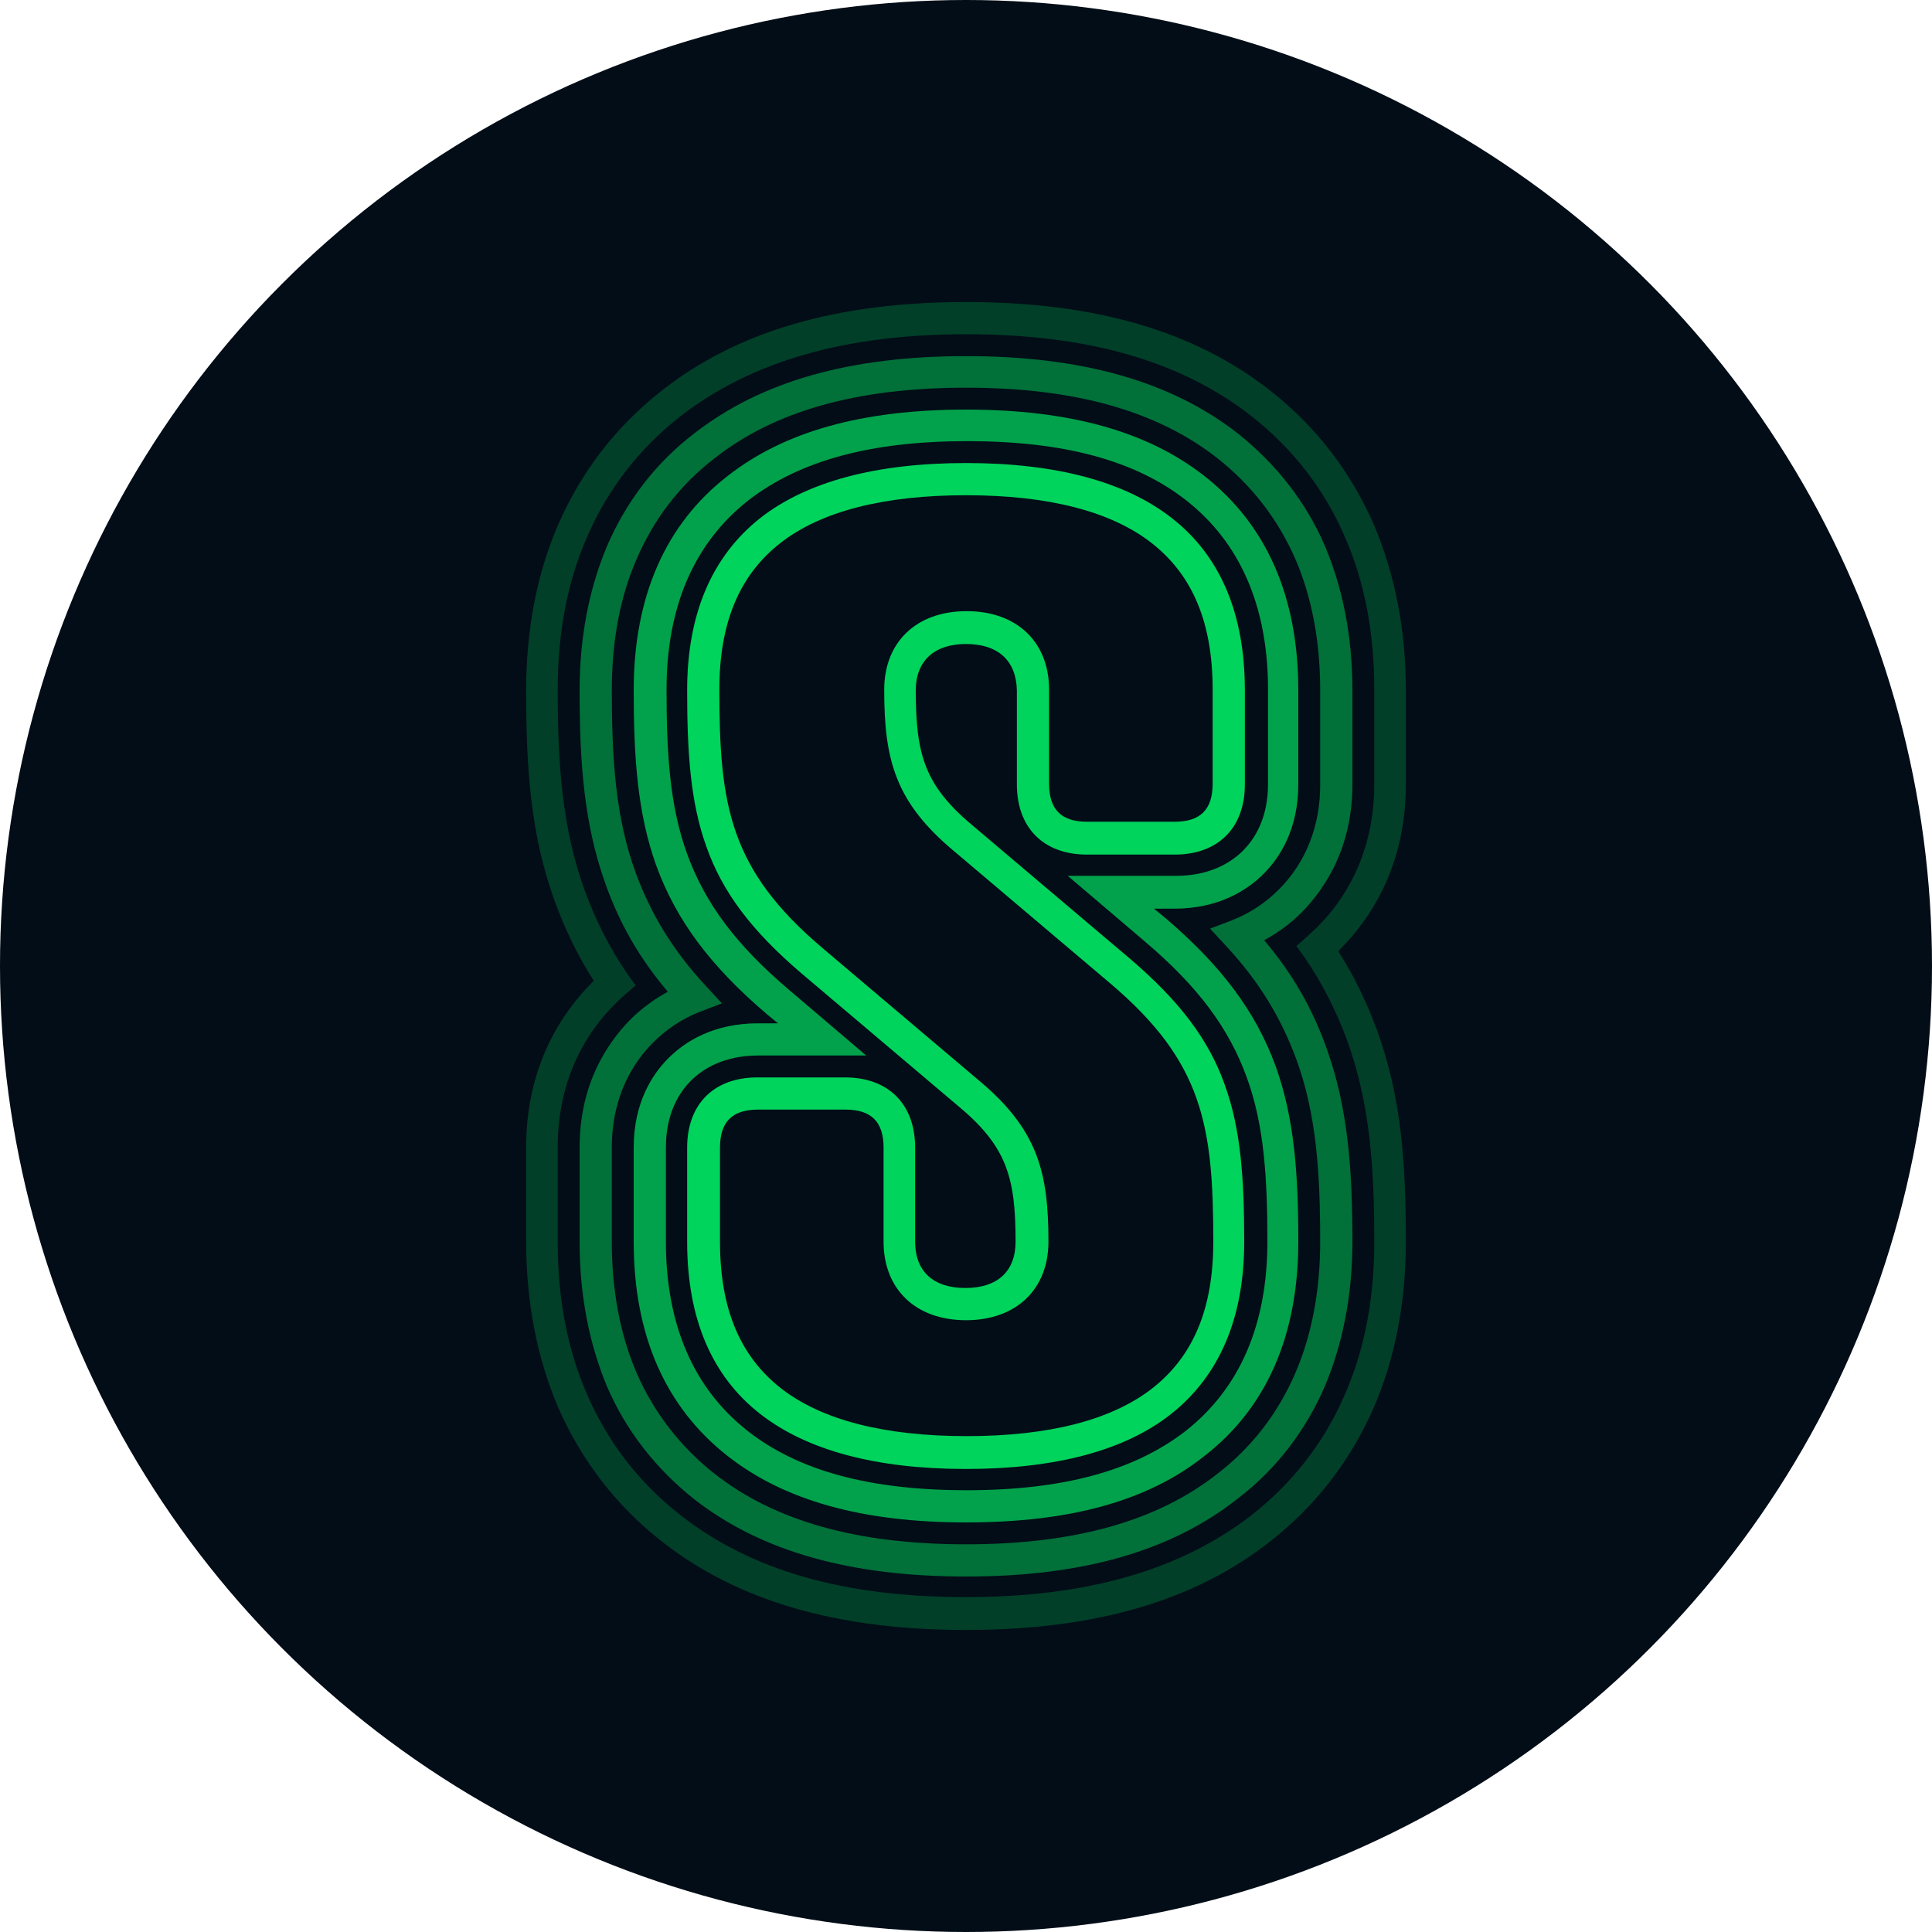
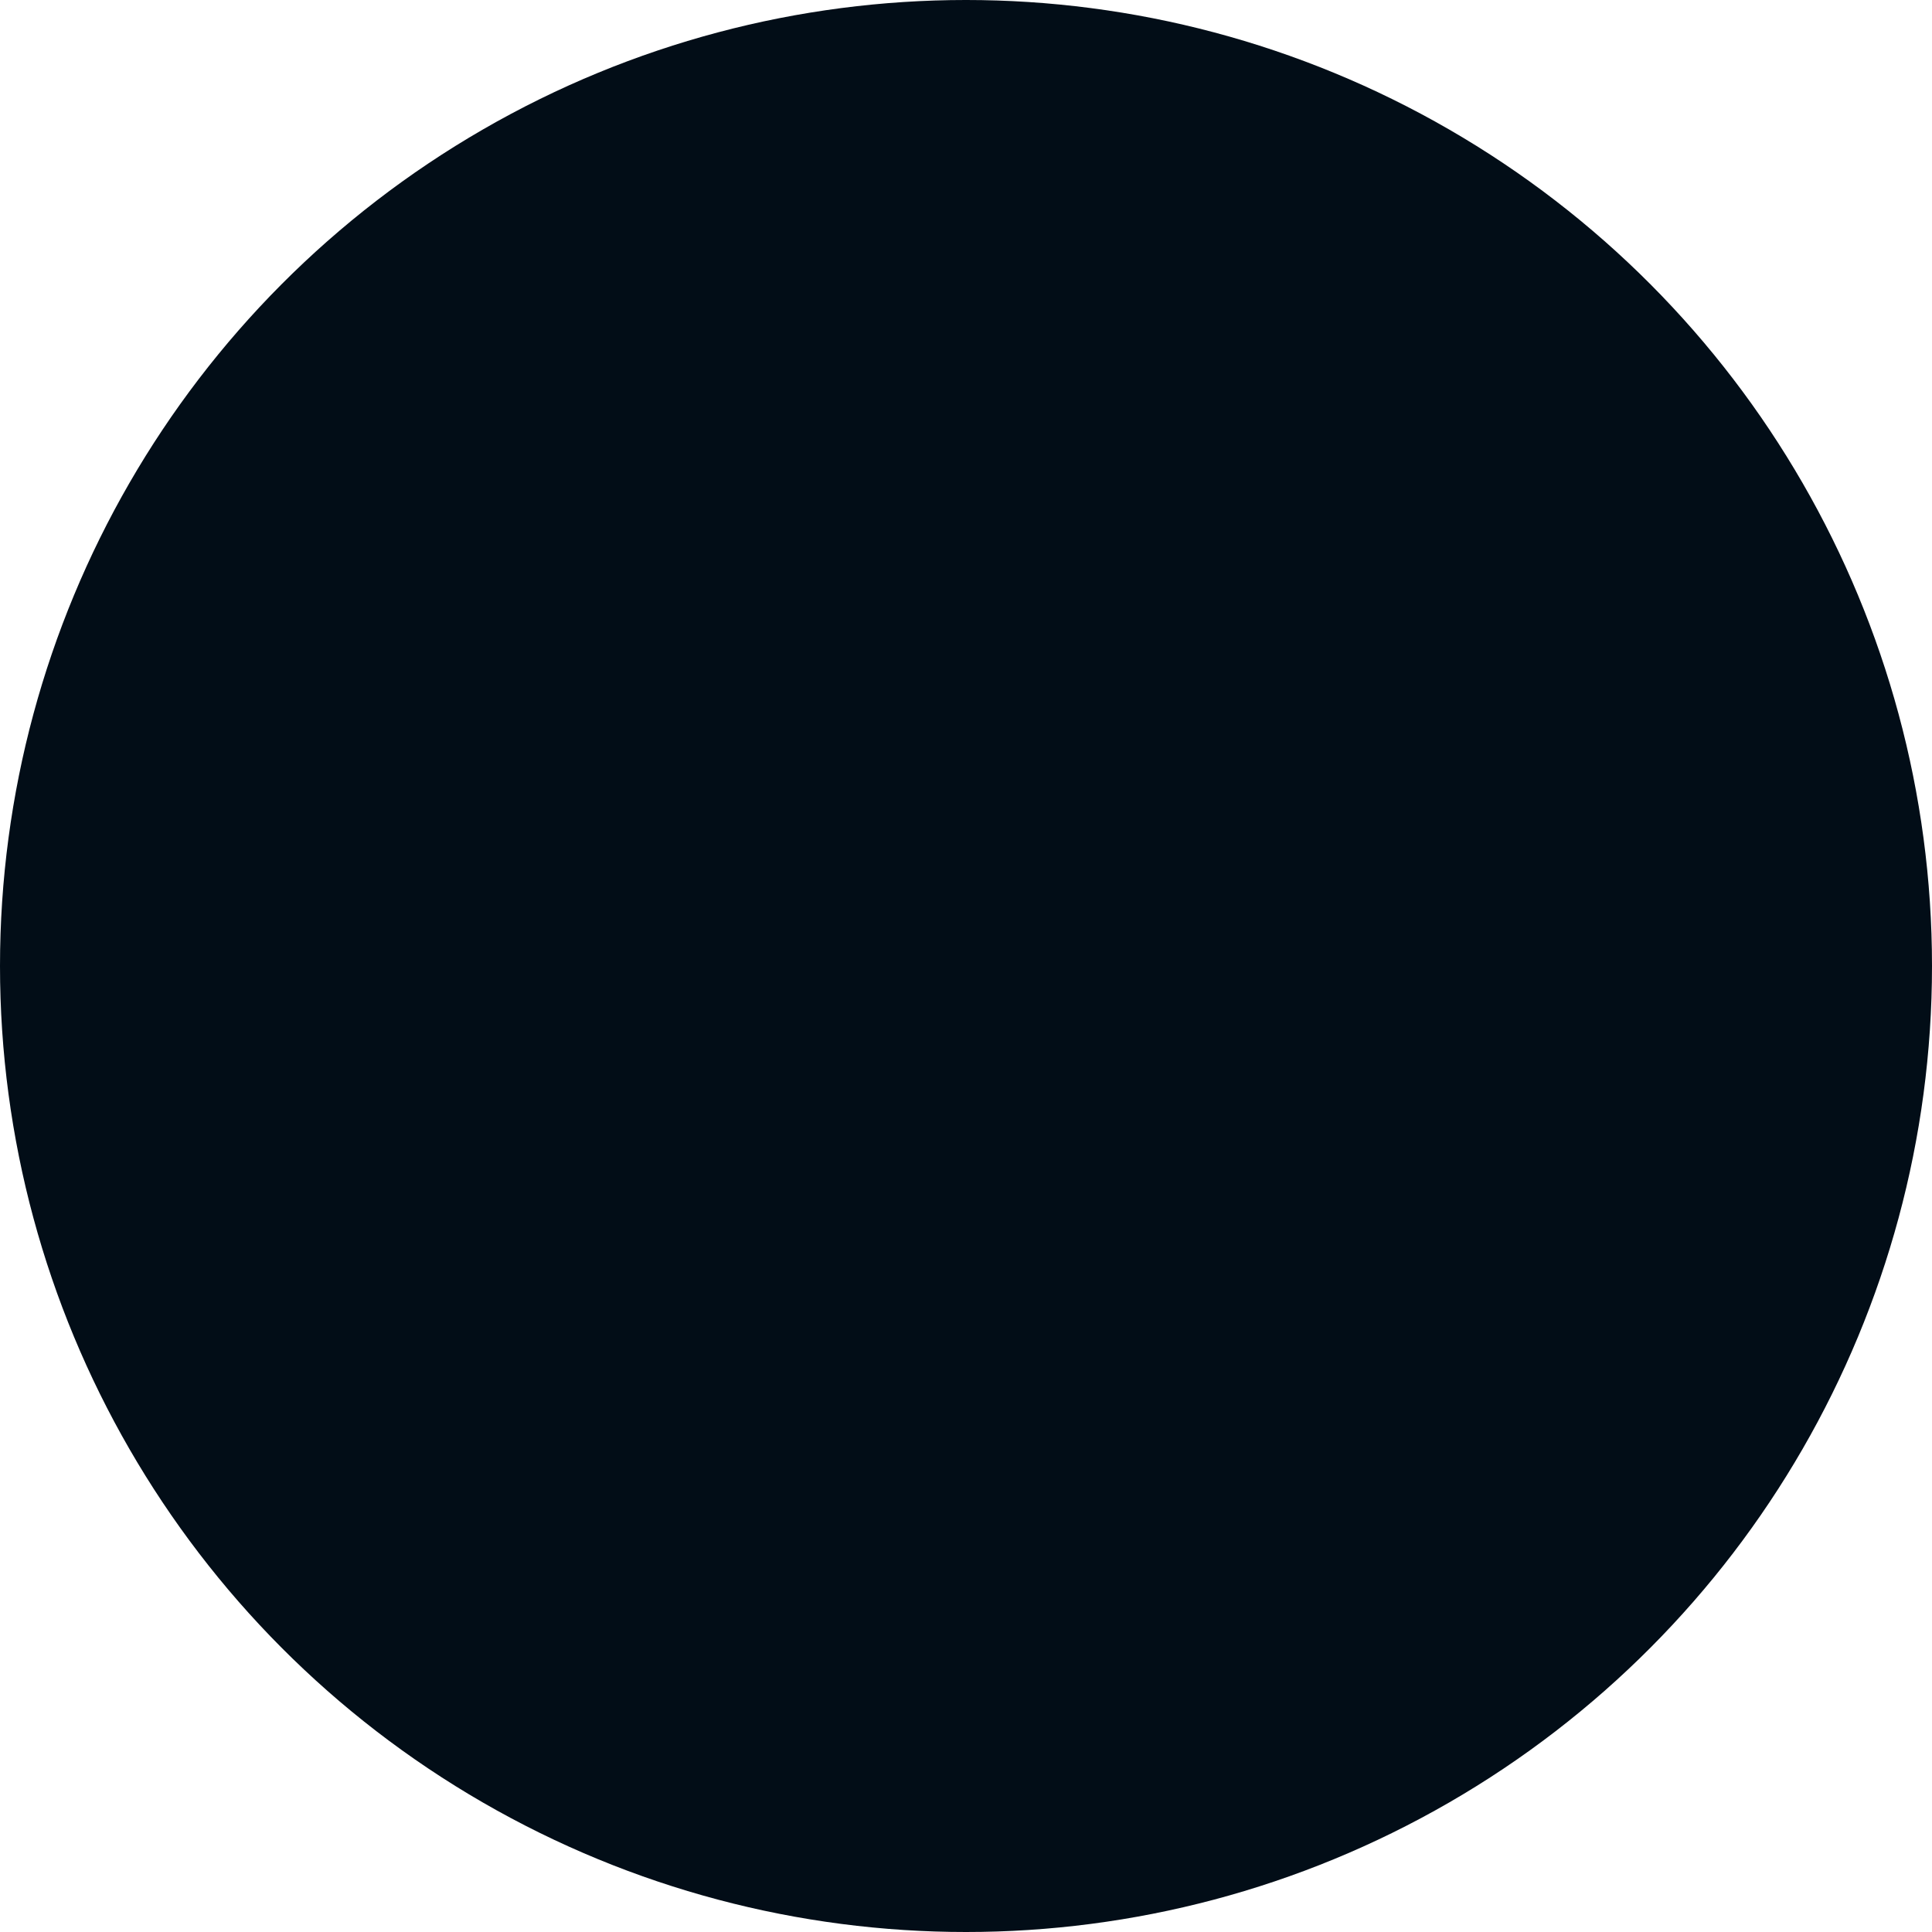
<svg xmlns="http://www.w3.org/2000/svg" version="1.0" id="Layer_1" x="0px" y="0px" viewBox="0 0 30 30" style="enable-background:new 0 0 30 30;" xml:space="preserve">
  <style type="text/css">
	.st0{fill:#020D17;}
	.st1{opacity:0.25;enable-background:new    ;}
	.st2{fill:#00D45C;}
	.st3{opacity:0.5;enable-background:new    ;}
	.st4{opacity:0.75;enable-background:new    ;}
</style>
  <circle class="st0" cx="15" cy="15" r="15" />
  <g id="Layer_1-2">
    <g>
      <g class="st1">
-         <path class="st2" d="M15,25.31L15,25.31c-2,0-3.55-0.45-4.73-1.38c-0.7-0.55-1.24-1.25-1.6-2.07c-0.33-0.77-0.5-1.64-0.5-2.58     v-1.46c0-1.28,0.56-2.1,1.03-2.57c0.01-0.01,0.02-0.02,0.02-0.02c-0.25-0.39-0.44-0.79-0.6-1.22c-0.38-1.04-0.45-2.06-0.45-3.29     c0-0.95,0.17-1.82,0.5-2.58c0.36-0.82,0.89-1.51,1.6-2.07C11.45,5.14,13,4.69,15,4.69c2,0,3.55,0.45,4.73,1.38     c0.7,0.55,1.24,1.25,1.6,2.07c0.33,0.77,0.5,1.64,0.5,2.58v1.46c0,1.28-0.56,2.1-1.03,2.57c-0.01,0.01-0.02,0.02-0.02,0.02     c0.25,0.39,0.44,0.79,0.6,1.22c0.38,1.04,0.45,2.06,0.45,3.29c0,0.95-0.17,1.82-0.5,2.58c-0.36,0.82-0.89,1.51-1.6,2.07     C18.55,24.86,17,25.31,15,25.31L15,25.31z M15,5.19c-1.88,0-3.33,0.42-4.43,1.27c-0.64,0.5-1.13,1.13-1.45,1.87     c-0.31,0.7-0.46,1.5-0.46,2.38c0,1.17,0.07,2.15,0.42,3.12c0.17,0.46,0.38,0.88,0.66,1.29l0.13,0.18l-0.17,0.15     c-0.06,0.05-0.11,0.1-0.16,0.15c-0.4,0.4-0.88,1.11-0.88,2.22v1.46c0,0.88,0.15,1.68,0.46,2.38c0.32,0.74,0.81,1.37,1.45,1.87     c1.1,0.86,2.54,1.27,4.43,1.27c1.88,0,3.33-0.42,4.43-1.27c0.64-0.5,1.13-1.13,1.45-1.87c0.31-0.7,0.46-1.5,0.46-2.38     c0-1.17-0.07-2.15-0.42-3.12c-0.17-0.46-0.38-0.88-0.66-1.29l-0.13-0.18l0.17-0.15c0.05-0.05,0.1-0.09,0.16-0.15     c0.4-0.4,0.88-1.11,0.88-2.22v-1.46c0-0.88-0.15-1.68-0.46-2.38c-0.32-0.74-0.81-1.37-1.45-1.87C18.33,5.6,16.88,5.19,15,5.19z" />
-       </g>
+         </g>
      <g class="st3">
-         <path class="st2" d="M15,24.48L15,24.48c-1.8,0-3.18-0.39-4.22-1.2c-0.59-0.47-1.05-1.05-1.35-1.74C9.15,20.87,9,20.12,9,19.28     v-1.46c0-0.99,0.43-1.62,0.78-1.98c0.18-0.18,0.37-0.32,0.59-0.44c-0.44-0.52-0.75-1.06-0.97-1.68c-0.33-0.92-0.4-1.87-0.4-3     c0-0.83,0.15-1.59,0.43-2.25c0.3-0.69,0.75-1.28,1.35-1.74c1.04-0.81,2.42-1.2,4.22-1.2c1.8,0,3.18,0.39,4.22,1.2     c0.59,0.47,1.05,1.05,1.35,1.74C20.85,9.13,21,9.88,21,10.72v1.46c0,0.99-0.43,1.62-0.78,1.98c-0.18,0.18-0.37,0.32-0.59,0.44     c0.44,0.52,0.75,1.06,0.97,1.68c0.33,0.92,0.4,1.87,0.4,3c0,0.83-0.15,1.59-0.43,2.25c-0.3,0.69-0.75,1.28-1.35,1.74     C18.18,24.09,16.8,24.48,15,24.48L15,24.48z M15,6.02c-1.69,0-2.97,0.36-3.91,1.1c-0.53,0.41-0.93,0.93-1.2,1.55     C9.63,9.26,9.5,9.95,9.5,10.72c0,1.08,0.06,1.98,0.37,2.83c0.24,0.65,0.58,1.21,1.09,1.76l0.25,0.27l-0.34,0.13     c-0.28,0.11-0.52,0.27-0.73,0.48C9.85,16.48,9.5,17,9.5,17.82v1.46c0,0.76,0.13,1.45,0.39,2.05c0.27,0.61,0.67,1.13,1.2,1.55     c0.94,0.74,2.22,1.1,3.91,1.1c1.69,0,2.97-0.36,3.91-1.1c0.53-0.41,0.93-0.93,1.2-1.55c0.26-0.6,0.39-1.29,0.39-2.05     c0-1.08-0.06-1.98-0.37-2.83c-0.24-0.65-0.58-1.21-1.09-1.76l-0.25-0.27l0.34-0.13c0.28-0.11,0.52-0.27,0.73-0.48     c0.29-0.29,0.64-0.81,0.64-1.63v-1.46c0-0.76-0.13-1.45-0.39-2.05c-0.27-0.61-0.67-1.13-1.2-1.55C17.97,6.38,16.69,6.02,15,6.02z     " />
-       </g>
+         </g>
      <g class="st4">
-         <path class="st2" d="M15,23.64c-1.61,0-2.82-0.34-3.7-1.03c-0.97-0.76-1.46-1.88-1.46-3.33v-1.46c0-0.7,0.29-1.14,0.54-1.39     c0.25-0.25,0.69-0.54,1.39-0.54h0.31l-0.17-0.14c-0.88-0.75-1.41-1.46-1.72-2.31c-0.29-0.81-0.35-1.67-0.35-2.72     c0-1.45,0.49-2.58,1.46-3.33c0.88-0.69,2.09-1.03,3.7-1.03c1.61,0,2.82,0.34,3.7,1.03c0.97,0.76,1.46,1.88,1.46,3.33v1.46     c0,0.7-0.29,1.14-0.54,1.39c-0.25,0.25-0.69,0.54-1.39,0.54h-0.31l0.17,0.14c0.88,0.75,1.41,1.46,1.72,2.31     c0.29,0.81,0.35,1.67,0.35,2.72c0,1.45-0.49,2.58-1.46,3.33C17.82,23.31,16.61,23.64,15,23.64z M11.77,16.39     c-0.53,0-0.86,0.21-1.04,0.39c-0.18,0.18-0.39,0.5-0.39,1.04v1.46c0,1.29,0.43,2.28,1.27,2.94c0.79,0.62,1.9,0.92,3.4,0.92     c1.49,0,2.6-0.3,3.4-0.92c0.84-0.66,1.27-1.65,1.27-2.94c0-0.99-0.05-1.81-0.32-2.55c-0.28-0.77-0.76-1.41-1.57-2.1l-1.21-1.03     h1.68c0.53,0,0.86-0.21,1.04-0.39c0.18-0.18,0.39-0.5,0.39-1.04v-1.46c0-1.29-0.43-2.28-1.27-2.94c-0.79-0.62-1.9-0.92-3.4-0.92     c-1.49,0-2.6,0.3-3.4,0.92c-0.84,0.66-1.27,1.65-1.27,2.94c0,0.99,0.05,1.81,0.32,2.55c0.28,0.77,0.76,1.41,1.57,2.1l1.21,1.03     H11.77z" />
-       </g>
+         </g>
      <g>
-         <path class="st2" d="M15,22.81c-1.4,0-2.47-0.29-3.19-0.85c-0.76-0.59-1.14-1.49-1.14-2.68v-1.46c0-0.68,0.42-1.09,1.09-1.09     h1.36c0.68,0,1.09,0.42,1.09,1.09v1.46c0,0.46,0.28,0.72,0.78,0.72c0.5,0,0.78-0.26,0.78-0.72c0-1.01-0.14-1.49-0.92-2.13     l-2.41-2.04c-0.76-0.65-1.22-1.25-1.47-1.96c-0.25-0.69-0.3-1.47-0.3-2.43c0-1.18,0.38-2.08,1.14-2.68     C12.53,7.48,13.6,7.19,15,7.19c1.4,0,2.47,0.29,3.19,0.85c0.76,0.59,1.14,1.49,1.14,2.68v1.46c0,0.68-0.42,1.09-1.09,1.09h-1.36     c-0.68,0-1.09-0.42-1.09-1.09v-1.46C15.78,10.26,15.5,10,15,10c-0.49,0-0.78,0.26-0.78,0.72c0,1.01,0.14,1.49,0.92,2.13l0,0     l2.41,2.04c0.76,0.65,1.22,1.25,1.47,1.96c0.25,0.69,0.3,1.47,0.3,2.43c0,1.18-0.38,2.08-1.14,2.68     C17.47,22.52,16.4,22.81,15,22.81z M11.77,17.23c-0.4,0-0.59,0.19-0.59,0.59v1.46c0,1.04,0.31,1.78,0.95,2.28     c0.63,0.49,1.6,0.74,2.88,0.74c1.28,0,2.25-0.25,2.88-0.74c0.64-0.5,0.95-1.24,0.95-2.28c0-1.8-0.16-2.79-1.6-4.01l-2.41-2.04     c-0.93-0.77-1.1-1.43-1.1-2.52c0-0.74,0.5-1.22,1.28-1.22c0.78,0,1.28,0.48,1.28,1.22v1.46c0,0.4,0.19,0.59,0.59,0.59h1.36     c0.4,0,0.59-0.19,0.59-0.59v-1.46c0-1.04-0.31-1.78-0.95-2.28c-0.63-0.49-1.6-0.74-2.88-0.74c-1.28,0-2.25,0.25-2.88,0.74     c-0.64,0.5-0.95,1.24-0.95,2.28c0,1.8,0.16,2.79,1.6,4.01l2.41,2.04c0.93,0.77,1.1,1.43,1.1,2.52c0,0.74-0.5,1.22-1.28,1.22     c-0.78,0-1.28-0.48-1.28-1.22v-1.46c0-0.4-0.19-0.59-0.59-0.59H11.77z" />
-       </g>
+         </g>
    </g>
  </g>
</svg>